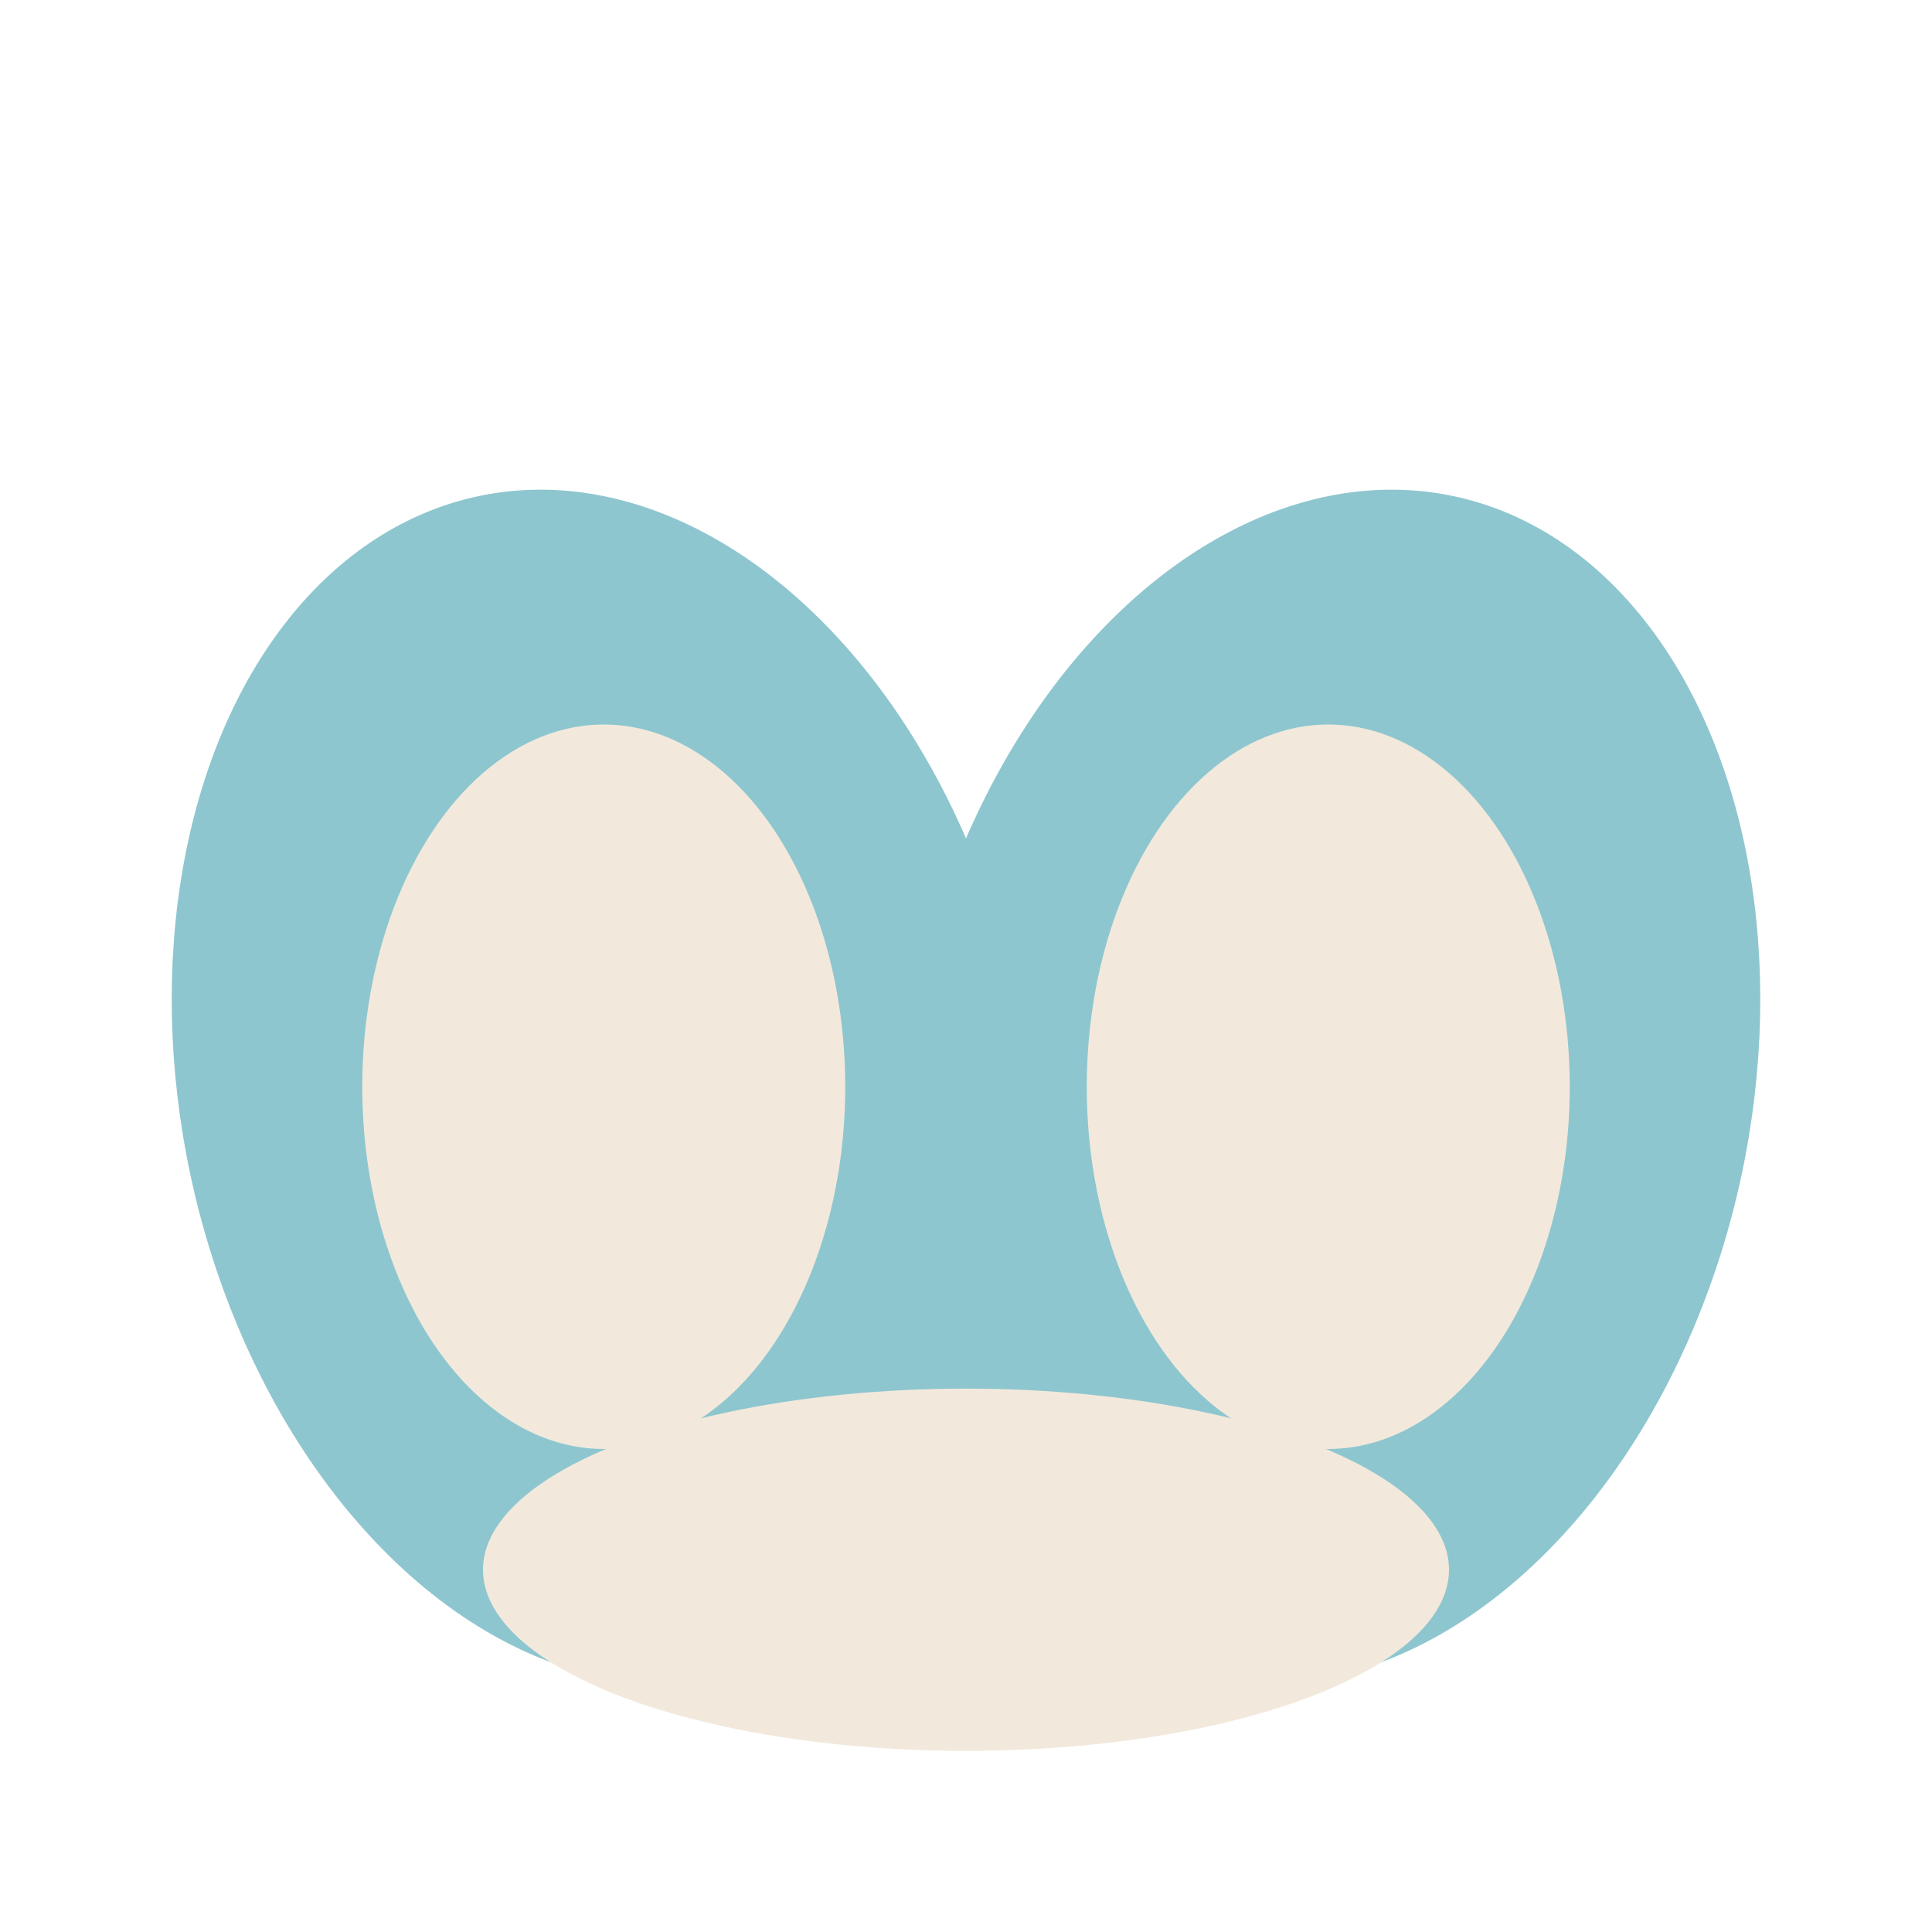
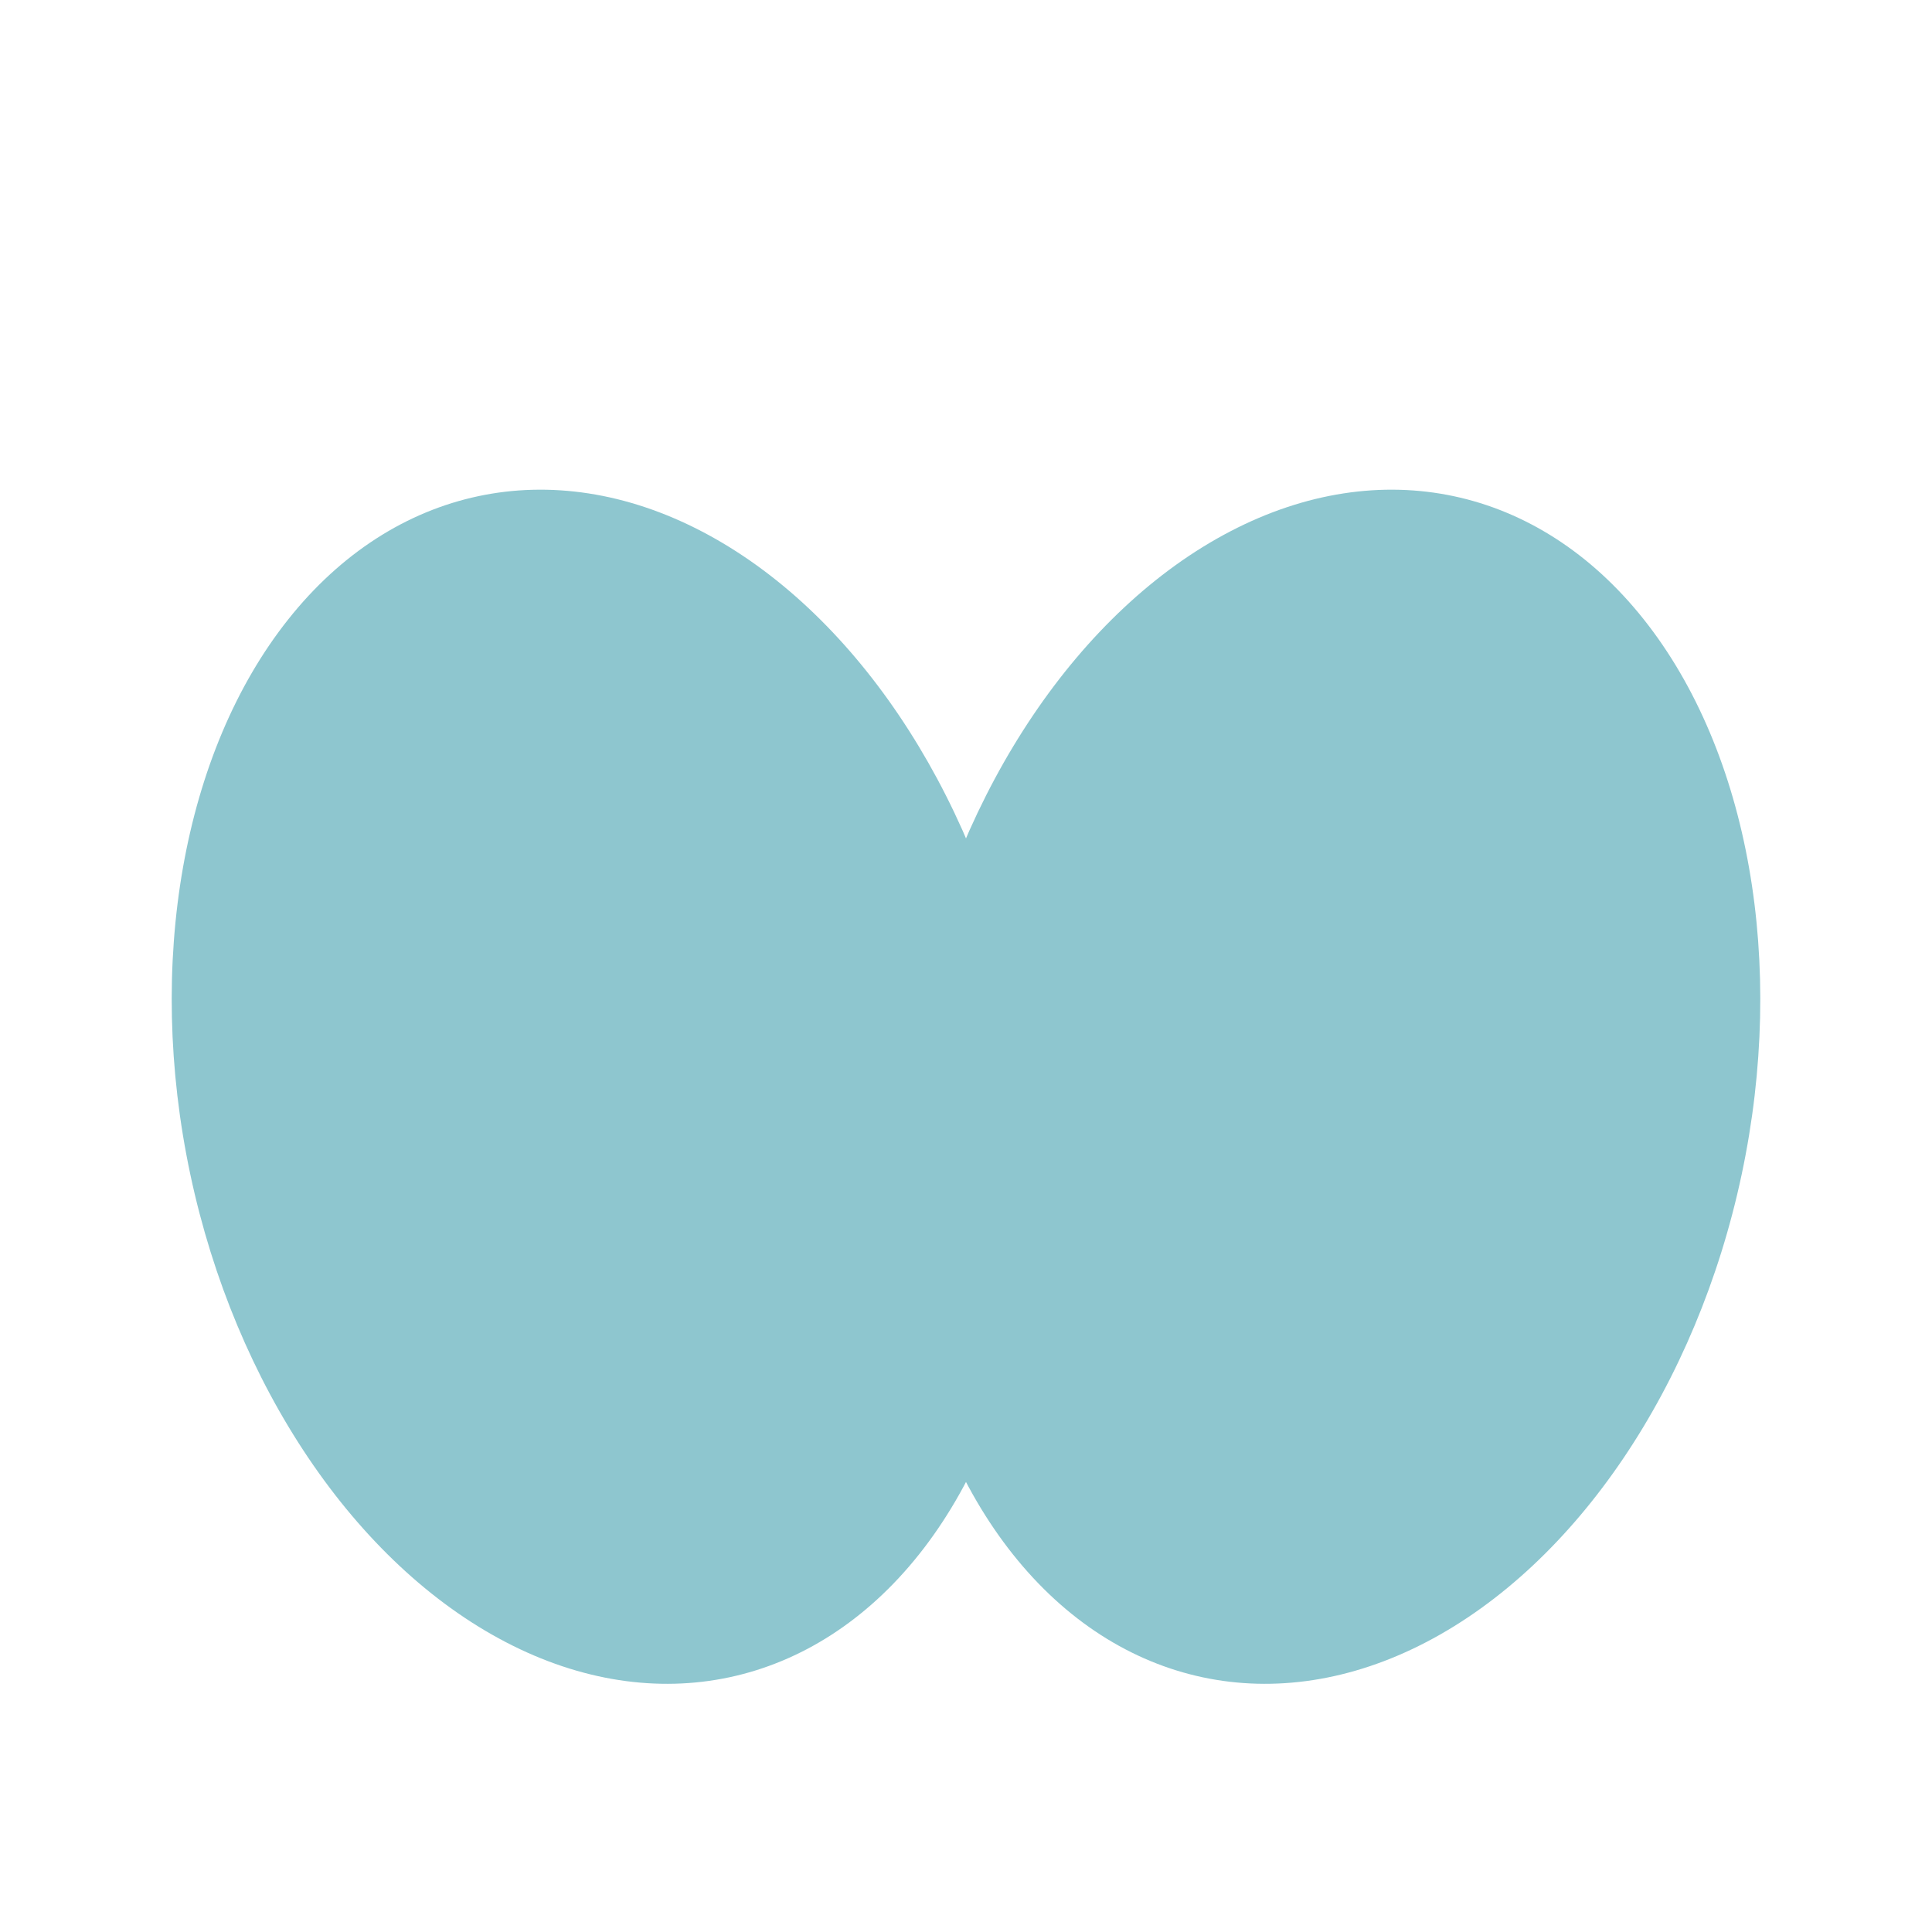
<svg xmlns="http://www.w3.org/2000/svg" width="32" height="32" viewBox="0 0 32 32">
  <ellipse cx="10" cy="18" rx="7" ry="10" fill="#8EC6CF" transform="rotate(-12 10 18)" />
  <ellipse cx="22" cy="18" rx="7" ry="10" fill="#8EC6CF" transform="rotate(12 22 18)" />
-   <ellipse cx="16" cy="26" rx="8" ry="3" fill="#F2E9DC" />
-   <ellipse cx="10" cy="18" rx="4" ry="6" fill="#F2E9DC" />
-   <ellipse cx="22" cy="18" rx="4" ry="6" fill="#F2E9DC" />
</svg>